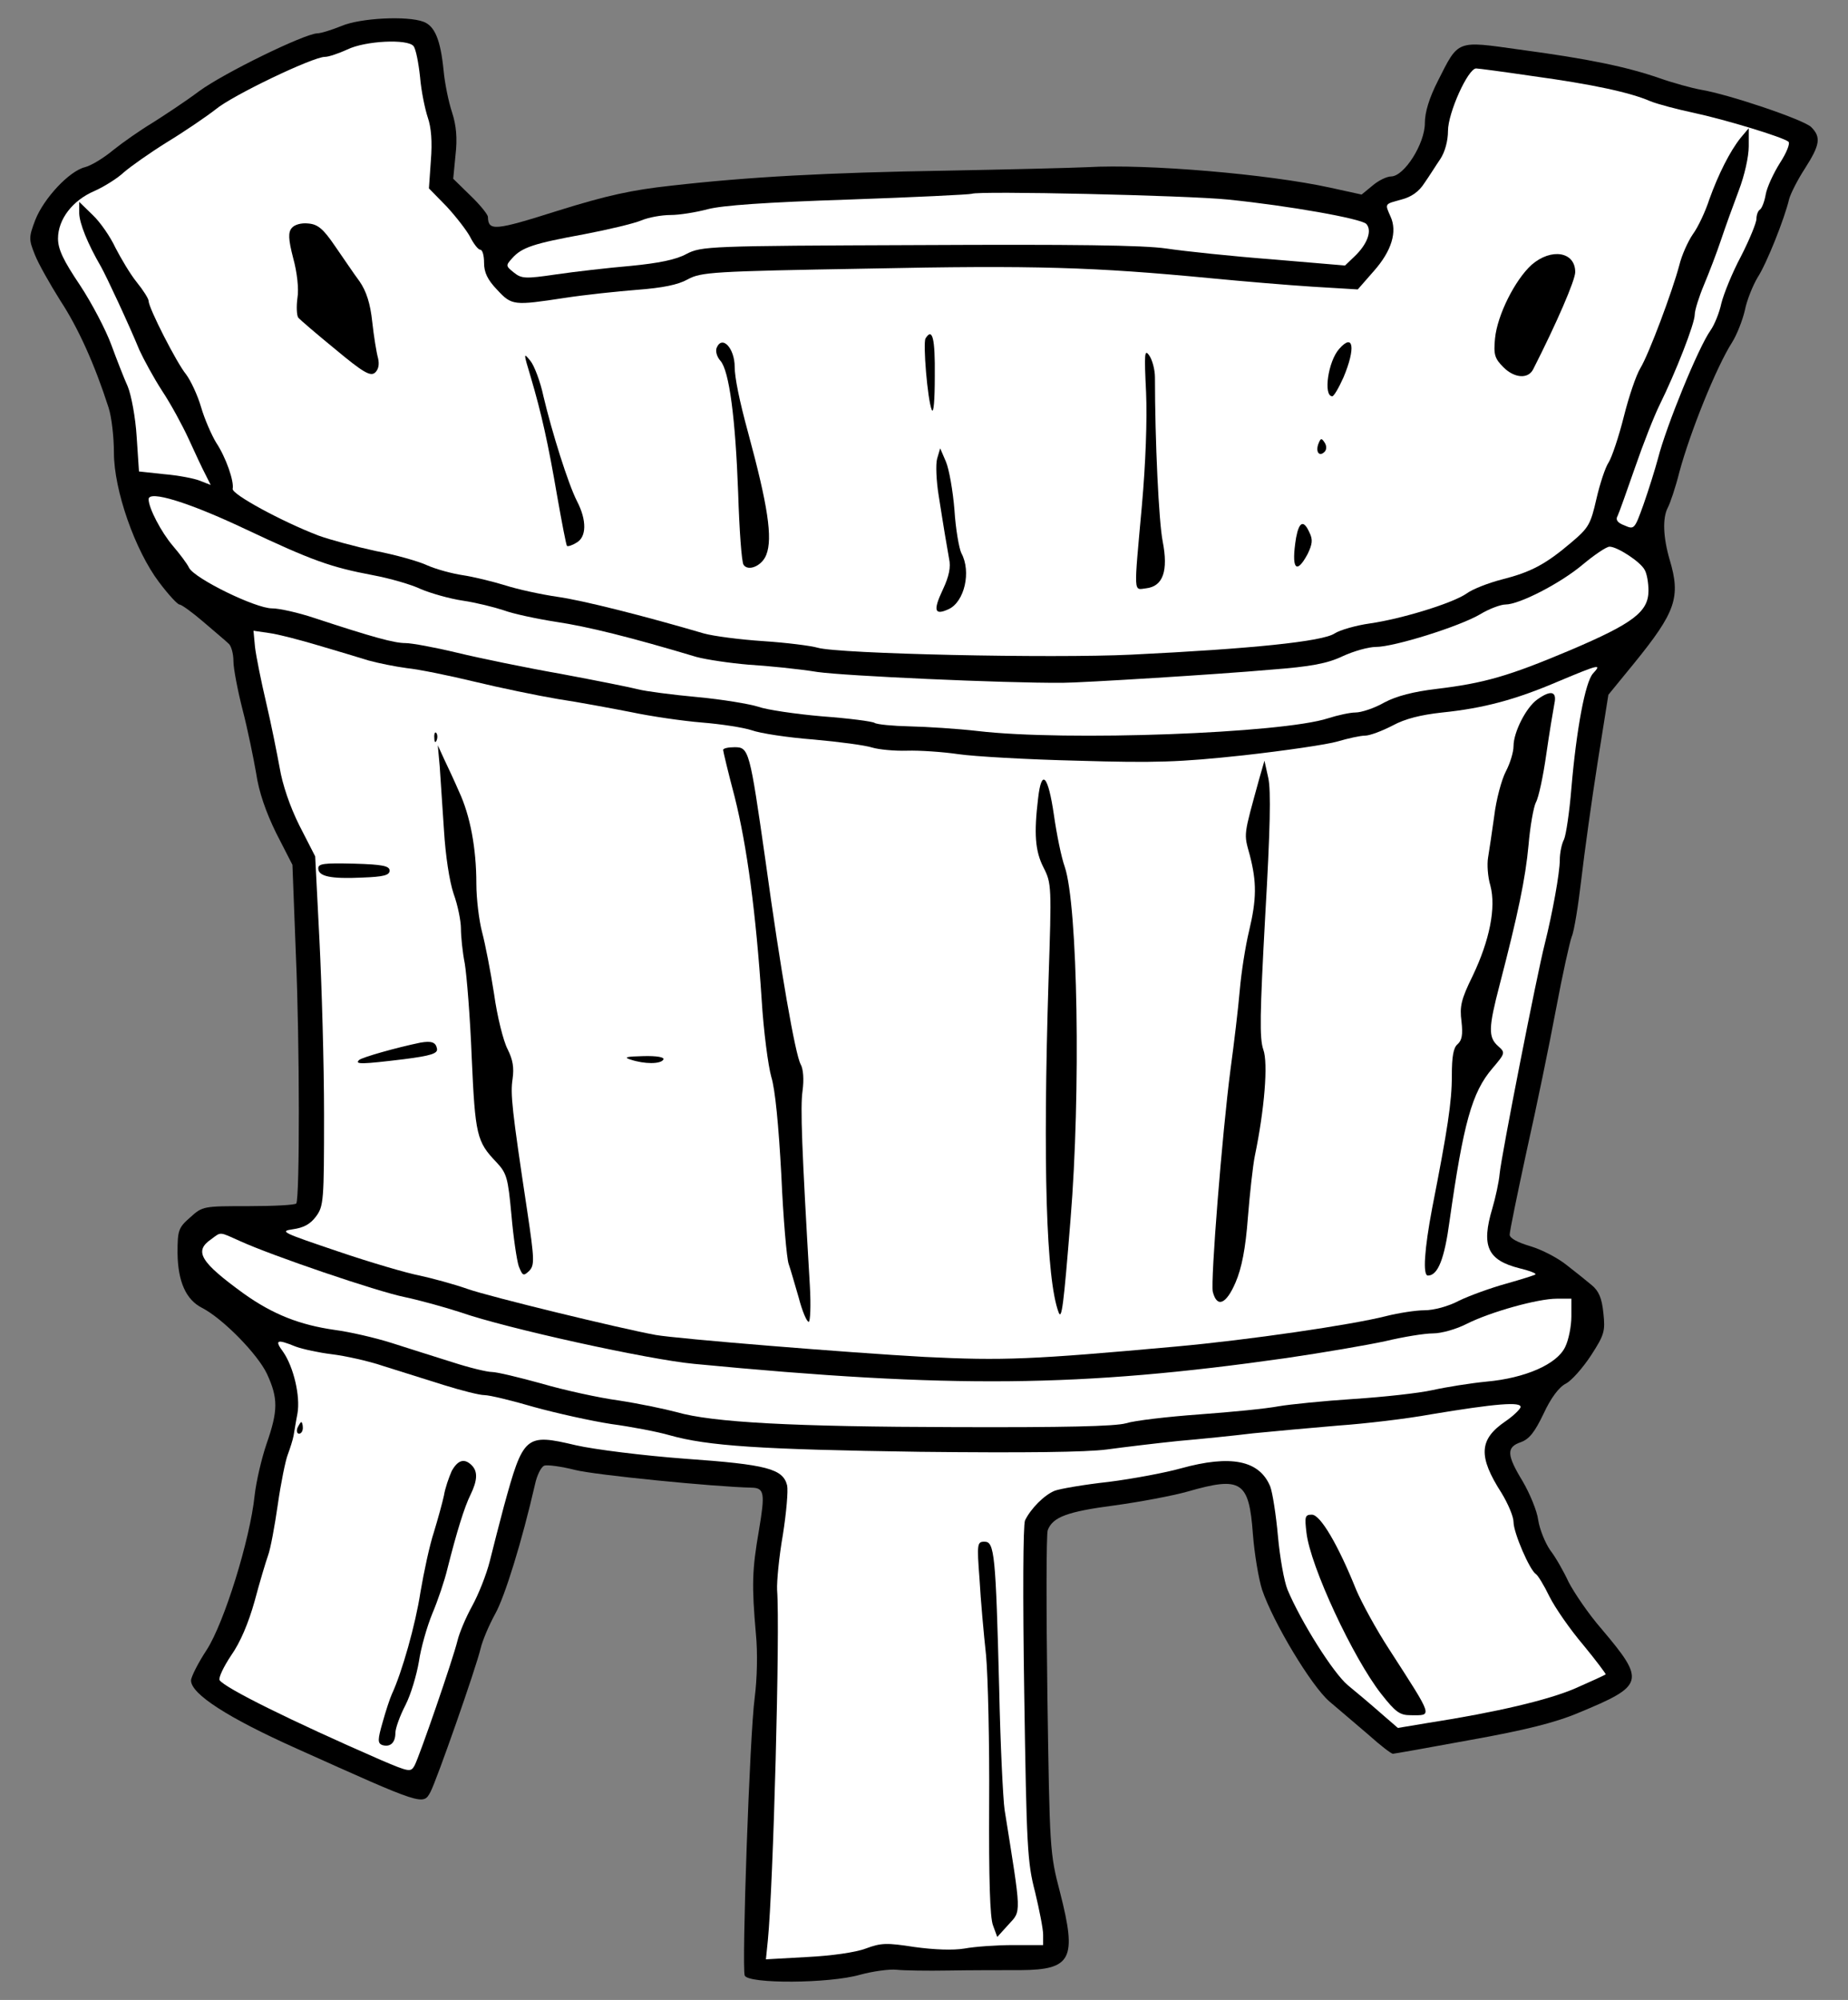
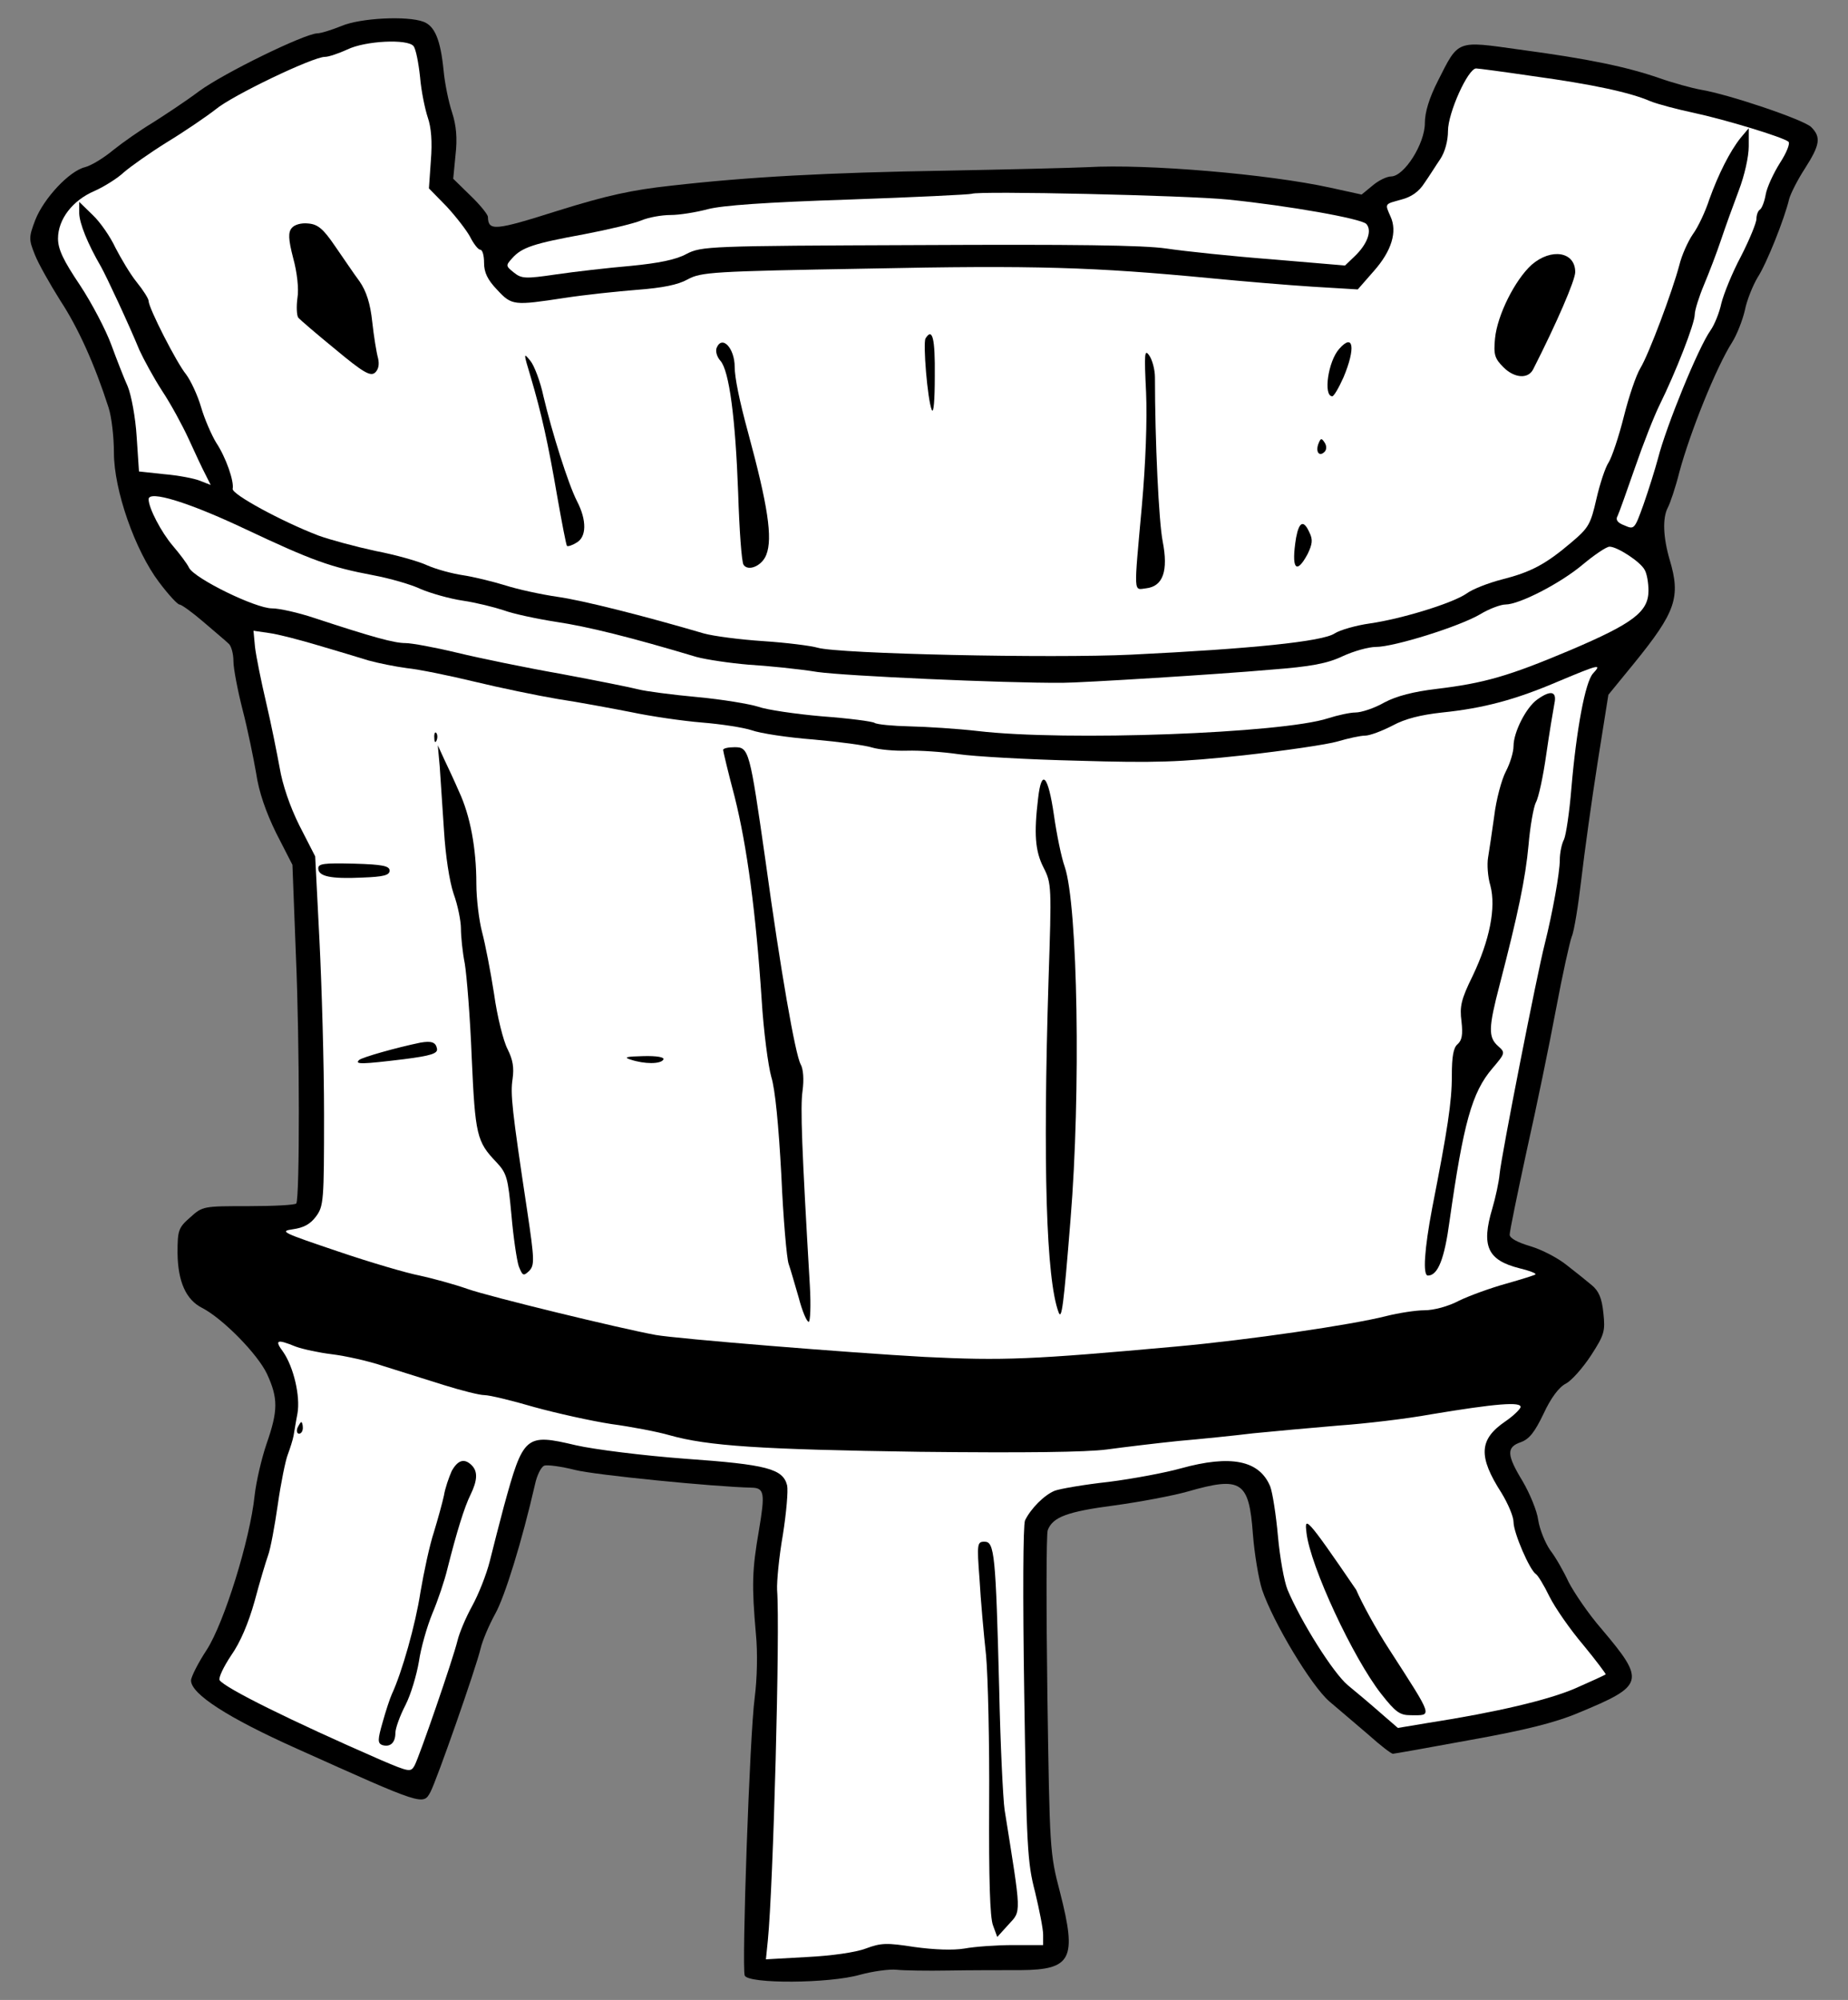
<svg xmlns="http://www.w3.org/2000/svg" version="1.1" viewBox="45 60.75 274.5 297" width="274.5" height="297">
  <rect x="45" y="60.75" width="274.5" height="297" fill="#808080" stroke="none" />
  <defs>
    <clipPath id="artboard_clip_path">
      <path d="M 45 60.75 L 319.5 60.75 L 319.5 346.5 L 303.903 357.75 L 45 357.75 Z" />
    </clipPath>
  </defs>
  <g id="Bathtub_(2)" stroke="none" stroke-dasharray="none" fill="none" stroke-opacity="1" fill-opacity="1">
    <title>Bathtub (2)</title>
    <g id="Bathtub_(2)_Art" clip-path="url(#artboard_clip_path)">
      <title>Art</title>
      <g id="Group_113">
        <g id="Graphic_143">
          <path d="M 95.711 64.615 C 94.28 65.188 92.676 65.704 92.103 65.704 C 90.099 65.818 78.244 71.603 74.578 74.294 C 72.516 75.841 69.366 77.903 67.648 78.991 C 65.93 80.022 63.296 81.854 61.864 83 C 60.432 84.202 58.542 85.348 57.626 85.577 C 55.277 86.15 51.498 90.216 50.238 93.423 C 49.264 96.001 49.264 96.287 50.18 98.578 C 50.696 99.895 52.414 102.93 53.96 105.393 C 56.595 109.402 59.057 114.843 61.119 121.257 C 61.577 122.632 61.921 125.667 61.921 127.958 C 61.921 133.571 65.071 142.505 68.622 147.202 C 69.996 149.034 71.371 150.523 71.657 150.523 C 71.944 150.523 73.547 151.669 75.208 153.101 C 76.869 154.532 78.587 155.964 78.931 156.308 C 79.332 156.594 79.675 157.797 79.675 158.942 C 79.675 160.031 80.305 163.295 81.05 166.216 C 81.794 169.08 82.653 173.318 83.054 175.609 C 83.455 178.358 84.486 181.336 86.033 184.486 L 88.438 189.182 L 88.953 202.641 C 89.526 215.871 89.526 238.608 89.011 239.467 C 88.896 239.696 85.689 239.868 81.966 239.868 C 75.208 239.868 75.094 239.868 73.261 241.529 C 71.485 243.075 71.371 243.476 71.371 246.855 C 71.428 251.093 72.631 253.785 75.036 254.987 C 78.129 256.591 83.283 261.86 84.658 264.781 C 86.319 268.389 86.319 270.222 84.601 275.147 C 83.856 277.324 83.054 280.76 82.825 282.822 C 82.138 289.408 78.301 301.721 75.724 305.73 C 74.406 307.735 73.375 309.797 73.375 310.312 C 73.375 312.317 78.874 315.868 89.125 320.449 C 107.968 328.926 107.853 328.868 108.941 326.864 C 109.858 325.146 115.699 308.479 116.387 305.559 C 116.673 304.356 117.647 302.065 118.563 300.404 C 119.995 297.827 122.515 289.694 124.462 281.218 C 124.748 279.844 125.378 278.584 125.837 278.412 C 126.295 278.24 128.357 278.526 130.418 279.042 C 133.282 279.786 151.151 281.562 156.706 281.676 C 158.539 281.733 158.653 282.535 157.737 287.976 C 156.706 293.932 156.649 296.109 157.279 303.382 C 157.565 306.246 157.451 310.083 157.107 312.832 C 156.362 318.158 155.16 352.865 155.618 354.125 C 156.133 355.385 168.161 355.328 172.742 354.011 C 174.632 353.495 177.095 353.152 178.183 353.266 C 179.271 353.381 182.765 353.438 185.915 353.381 C 189.065 353.323 193.876 353.323 196.625 353.323 C 204.185 353.266 204.986 351.663 202.466 341.812 C 200.92 335.913 200.92 335.455 200.576 312.431 C 200.405 299.545 200.405 288.549 200.634 287.976 C 201.378 286.029 203.555 285.227 210.542 284.311 C 214.322 283.795 219.19 282.879 221.423 282.249 C 229.384 279.958 230.53 280.703 231.102 288.549 C 231.331 291.527 231.961 295.25 232.477 296.853 C 234.138 301.721 239.75 311.057 242.442 313.405 C 243.817 314.55 246.394 316.784 248.227 318.33 C 250.002 319.934 251.663 321.194 251.892 321.194 C 252.064 321.194 257.276 320.277 263.461 319.132 C 271.479 317.7 276.061 316.555 279.44 315.123 C 289.291 311.057 289.463 310.427 282.876 302.638 C 280.929 300.404 278.81 297.254 278.008 295.708 C 277.264 294.104 276.061 291.985 275.259 290.954 C 274.515 289.866 273.713 287.919 273.484 286.487 C 273.312 285.113 272.224 282.535 271.193 280.76 C 268.787 276.808 268.73 275.663 270.906 274.918 C 272.166 274.46 272.968 273.429 274.285 270.68 C 275.374 268.332 276.576 266.728 277.607 266.213 C 278.466 265.755 280.127 263.865 281.33 262.032 C 283.334 258.939 283.449 258.424 283.163 255.732 C 282.934 253.498 282.475 252.468 281.444 251.608 C 280.7 250.978 278.982 249.604 277.722 248.63 C 276.462 247.599 274.056 246.339 272.338 245.824 C 270.391 245.251 269.246 244.621 269.246 244.106 C 269.246 243.59 270.391 238.035 271.765 231.678 C 273.197 225.321 275.145 215.871 276.118 210.659 C 277.092 205.447 278.18 200.579 278.466 199.835 C 278.81 199.09 279.44 195.196 279.898 191.244 C 280.356 187.292 281.444 179.503 282.304 174.005 L 283.907 163.925 L 287.744 159.229 C 293.93 151.612 294.674 149.435 293.013 143.88 C 292.04 140.558 291.925 137.695 292.727 136.148 C 293.071 135.518 293.872 133.17 294.445 130.879 C 296.049 124.923 299.943 115.244 302.291 111.578 C 302.979 110.49 303.838 108.314 304.181 106.825 C 304.468 105.336 305.384 103.102 306.071 101.957 C 307.446 99.838 310.08 93.194 310.768 90.273 C 310.997 89.472 312.028 87.41 313.116 85.749 C 315.349 82.255 315.521 81.11 314.032 79.621 C 312.944 78.533 301.776 74.753 297.595 74.065 C 296.335 73.836 293.586 73.092 291.467 72.347 C 286.656 70.686 280.986 69.484 270.677 68.109 C 261.285 66.792 261.686 66.62 258.593 72.748 C 257.276 75.325 256.646 77.444 256.646 79.048 C 256.646 82.083 253.61 86.894 251.663 86.952 C 250.976 86.952 249.716 87.582 248.857 88.326 L 247.253 89.643 L 242.557 88.612 C 233.393 86.608 215.353 85.062 206.533 85.577 C 204.013 85.692 194.62 85.921 185.628 86.092 C 167.874 86.379 156.248 87.009 144.679 88.326 C 138.895 88.956 135.172 89.758 127.841 92.049 C 118.448 95.027 117.532 95.084 117.475 92.965 C 117.475 92.621 116.329 91.19 114.898 89.815 L 112.32 87.295 L 112.664 83.744 C 112.95 81.282 112.779 79.392 112.149 77.444 C 111.633 75.898 111.06 73.092 110.889 71.202 C 110.43 66.62 109.571 64.615 107.91 63.985 C 105.505 63.069 98.518 63.413 95.711 64.615 Z" fill="black" />
        </g>
        <g id="Graphic_142">
          <path d="M 106.421 67.594 C 106.765 67.995 107.166 70.056 107.395 72.175 C 107.567 74.294 108.139 76.986 108.54 78.189 C 109.056 79.678 109.228 81.797 108.999 84.603 L 108.712 88.727 L 111.347 91.419 C 112.721 92.908 114.325 94.97 114.84 95.943 C 115.356 96.974 116.043 97.833 116.329 97.833 C 116.673 97.833 116.902 98.692 116.902 99.78 C 116.902 101.212 117.418 102.3 118.849 103.79 C 121.026 106.138 121.312 106.138 128.872 104.992 C 131.85 104.534 136.718 104.019 139.639 103.79 C 143.419 103.503 145.71 103.045 147.142 102.243 C 149.146 101.155 150.75 101.04 173.888 100.64 C 198.686 100.124 207.564 100.41 224.86 102.071 C 229.613 102.53 236.429 103.102 240.037 103.331 L 246.68 103.732 L 249.086 100.983 C 251.72 98.005 252.579 95.141 251.548 92.908 C 250.689 90.961 250.632 91.075 253.152 90.388 C 254.698 89.987 255.787 89.185 256.588 87.925 C 257.276 86.952 258.307 85.291 258.937 84.374 C 259.624 83.343 260.082 81.683 260.082 80.193 C 260.082 77.502 263.06 70.915 264.263 70.915 C 264.606 70.915 268.444 71.431 272.739 72.061 C 281.502 73.264 287.114 74.466 290.15 75.784 C 291.295 76.242 294.159 76.986 296.564 77.502 C 301.146 78.475 309.851 81.11 310.653 81.797 C 310.94 82.026 310.367 83.458 309.393 84.947 C 308.42 86.493 307.446 88.612 307.274 89.643 C 307.102 90.674 306.701 91.705 306.415 91.877 C 306.129 92.049 305.9 92.679 305.9 93.251 C 305.9 93.824 304.869 96.344 303.609 98.807 C 302.291 101.27 301.031 104.419 300.688 105.794 C 300.401 107.169 299.657 109.001 299.084 109.803 C 297.252 112.38 292.498 124.064 291.295 128.76 C 290.837 130.478 289.863 133.571 289.119 135.69 C 287.802 139.355 287.744 139.413 286.313 138.783 C 285.224 138.382 284.938 137.924 285.282 137.351 C 285.511 136.893 286.656 133.628 287.859 130.192 C 289.062 126.698 290.723 122.46 291.582 120.742 C 293.872 116.103 296.736 108.829 296.736 107.455 C 296.736 106.825 297.366 104.82 298.111 103.045 C 298.855 101.27 300.001 98.291 300.631 96.401 C 301.261 94.511 302.463 91.19 303.265 89.071 C 304.124 86.837 304.754 84.031 304.754 82.484 L 304.754 79.793 L 303.551 81.224 C 301.948 83.229 300.23 86.665 298.912 90.331 C 298.34 92.106 297.252 94.454 296.45 95.542 C 295.705 96.631 294.789 98.692 294.445 100.124 C 293.414 104.019 289.921 113.354 288.661 115.416 C 288.031 116.447 286.943 119.654 286.198 122.632 C 285.454 125.61 284.423 128.646 283.964 129.39 C 283.449 130.135 282.647 132.597 282.132 134.831 C 281.273 138.611 280.986 139.126 278.409 141.303 C 274.572 144.567 272.395 145.713 268.1 146.801 C 266.096 147.316 263.747 148.233 262.888 148.863 C 260.884 150.294 253.267 152.642 248.513 153.33 C 246.451 153.616 244.046 154.303 243.244 154.819 C 241.469 156.022 230.816 157.11 213.062 157.969 C 201.149 158.542 169.535 157.854 166.442 156.938 C 165.469 156.652 161.861 156.193 158.424 155.964 C 154.931 155.735 150.979 155.22 149.547 154.819 C 140.785 152.242 131.506 149.893 127.784 149.378 C 125.436 149.034 121.942 148.29 119.995 147.66 C 118.105 147.087 115.298 146.4 113.752 146.171 C 112.206 145.942 109.858 145.312 108.54 144.739 C 107.223 144.109 103.73 143.135 100.751 142.563 C 97.831 141.933 93.993 140.902 92.275 140.272 C 86.892 138.21 79.389 134.144 79.561 133.342 C 79.79 132.254 78.587 128.703 77.098 126.469 C 76.411 125.324 75.38 122.976 74.864 121.2 C 74.349 119.425 73.318 117.248 72.631 116.332 C 71.256 114.671 67.075 106.481 67.075 105.45 C 67.075 105.107 66.274 103.847 65.3 102.644 C 64.326 101.441 62.952 99.093 62.15 97.547 C 61.406 95.943 59.916 93.767 58.771 92.679 L 56.767 90.731 L 56.767 92.45 C 56.824 93.939 57.969 96.86 60.031 100.41 C 60.776 101.728 64.155 108.944 65.701 112.724 C 66.331 114.098 67.82 116.848 69.08 118.795 C 70.34 120.685 72.115 123.949 73.032 125.954 C 73.948 127.958 75.036 130.306 75.494 131.166 L 76.296 132.769 L 74.693 132.139 C 73.834 131.796 71.428 131.337 69.366 131.166 L 65.644 130.765 L 65.3 125.61 C 65.128 122.747 64.498 119.425 63.983 118.165 C 63.41 116.905 62.322 114.098 61.52 111.922 C 60.718 109.746 58.657 105.794 56.881 103.102 C 54.418 99.437 53.617 97.776 53.617 96.172 C 53.617 93.309 55.793 90.502 59 89.128 C 60.432 88.498 62.436 87.238 63.353 86.379 C 64.326 85.52 67.247 83.458 69.825 81.854 C 72.459 80.251 75.724 78.017 77.041 76.986 C 79.504 74.924 91.473 69.197 93.249 69.197 C 93.822 69.197 95.311 68.682 96.571 68.109 C 99.262 66.792 105.562 66.505 106.421 67.594 Z" fill="#FFFFFF" />
        </g>
        <g id="Graphic_141">
          <path d="M 227.437 90.388 C 236.429 91.304 247.081 93.194 247.94 93.996 C 248.857 94.97 248.112 97.031 246.165 98.864 L 244.79 100.181 L 233.966 99.265 C 228.01 98.807 220.965 98.062 218.273 97.661 C 214.78 97.146 204.414 97.031 181.333 97.146 C 150.177 97.26 149.203 97.318 146.97 98.463 C 145.424 99.322 142.789 99.838 138.665 100.239 C 135.344 100.525 130.361 101.098 127.612 101.499 C 122.973 102.186 122.457 102.129 121.312 101.212 C 120.109 100.239 120.109 100.181 121.083 99.093 C 122.515 97.49 124.233 96.917 131.736 95.542 C 135.344 94.855 139.181 93.939 140.269 93.481 C 141.357 93.022 143.304 92.679 144.622 92.679 C 145.939 92.679 148.402 92.278 150.12 91.82 C 152.296 91.247 158.768 90.789 171.024 90.388 C 180.818 90.044 189.065 89.643 189.351 89.529 C 190.325 89.071 221.194 89.758 227.437 90.388 Z" fill="#FFFFFF" />
        </g>
        <g id="Graphic_140">
          <path d="M 81.393 139.298 C 91.359 143.994 94.051 144.968 100.408 146.171 C 102.87 146.629 106.078 147.545 107.51 148.233 C 108.999 148.863 111.805 149.664 113.752 149.951 C 115.699 150.237 118.448 150.924 119.823 151.382 C 121.198 151.898 124.691 152.642 127.612 153.101 C 132.251 153.788 138.723 155.392 148.459 158.312 C 149.948 158.713 153.442 159.229 156.191 159.458 C 158.997 159.63 163.636 160.088 166.442 160.546 C 170.451 161.119 193.99 162.207 202.81 162.15 C 205.559 162.15 226.062 160.89 233.737 160.202 C 239.75 159.744 242.156 159.286 244.447 158.198 C 246.05 157.453 248.284 156.823 249.372 156.823 C 252.064 156.823 261.8 153.788 264.893 151.955 C 266.21 151.153 267.928 150.523 268.616 150.523 C 270.677 150.523 276.805 147.373 280.127 144.567 C 281.845 143.135 283.621 141.933 284.079 141.933 C 285.224 141.933 288.661 144.166 289.291 145.369 C 289.634 145.942 289.863 147.316 289.863 148.462 C 289.863 151.612 287.573 153.33 278.295 157.282 C 269.074 161.176 265.466 162.207 258.307 163.066 C 254.985 163.467 252.465 164.097 250.632 165.071 C 249.143 165.93 247.196 166.56 246.337 166.56 C 245.535 166.56 243.702 166.96 242.27 167.419 C 235.455 169.652 203.383 170.855 190.21 169.309 C 187.232 168.965 182.708 168.679 180.188 168.621 C 177.61 168.564 175.262 168.335 174.919 168.106 C 174.575 167.877 171.024 167.419 167.13 167.132 C 163.178 166.789 158.882 166.159 157.622 165.701 C 156.362 165.3 152.296 164.612 148.573 164.269 C 144.851 163.925 140.899 163.41 139.811 163.123 C 138.723 162.837 133.568 161.806 128.357 160.832 C 123.145 159.916 116.215 158.484 112.893 157.682 C 109.571 156.881 106.135 156.251 105.219 156.251 C 103.558 156.251 100.408 155.392 91.702 152.528 C 89.297 151.726 86.491 151.096 85.403 151.096 C 82.94 151.096 73.948 146.686 73.089 145.083 C 72.803 144.453 71.657 142.964 70.684 141.818 C 68.965 139.814 67.075 136.205 67.075 134.888 C 67.075 133.514 73.032 135.346 81.393 139.298 Z" fill="#FFFFFF" />
        </g>
        <g id="Graphic_139">
          <path d="M 92.275 156.594 C 94.967 157.396 98.289 158.37 99.721 158.828 C 101.152 159.229 103.73 159.744 105.448 159.973 C 107.166 160.145 111.69 161.061 115.47 161.978 C 119.25 162.894 124.806 164.04 127.841 164.555 C 130.876 165.013 135.802 165.93 138.723 166.502 C 141.701 167.132 146.454 167.82 149.261 168.049 C 152.124 168.278 155.446 168.793 156.649 169.194 C 157.909 169.652 162.032 170.282 165.812 170.569 C 169.65 170.912 173.544 171.428 174.575 171.771 C 175.549 172.058 177.839 172.287 179.729 172.23 C 181.562 172.172 184.998 172.401 187.347 172.745 C 189.695 173.089 197.713 173.547 205.101 173.719 C 216.613 174.062 220.163 173.948 229.728 172.917 C 235.856 172.23 242.156 171.313 243.702 170.855 C 245.249 170.397 247.081 169.996 247.769 169.996 C 248.456 169.996 250.288 169.309 251.835 168.507 C 253.725 167.476 256.073 166.903 259.223 166.56 C 265.351 165.93 270.105 164.67 276.519 161.921 C 282.533 159.401 282.991 159.286 281.616 160.775 C 280.471 162.035 279.154 169.08 278.409 177.842 C 278.123 181.393 277.607 184.772 277.321 185.402 C 276.977 186.032 276.691 187.407 276.691 188.437 C 276.691 190.385 275.603 196.341 274.457 200.923 C 273.369 205.104 267.986 232.48 267.756 235.057 C 267.642 236.317 267.126 238.665 266.668 240.211 C 265.007 245.767 265.924 247.886 270.677 249.088 C 272.109 249.432 273.197 249.833 273.083 250.005 C 272.968 250.119 270.964 250.749 268.73 251.379 C 266.439 252.009 263.289 253.155 261.743 253.899 C 260.139 254.758 257.963 255.331 256.588 255.331 C 255.328 255.331 252.751 255.732 250.918 256.19 C 245.764 257.507 230.472 259.741 219.705 260.715 C 198.228 262.662 194.047 262.834 182.364 262.261 C 170.967 261.631 145.595 259.569 142.388 258.997 C 137.062 258.023 117.761 253.327 114.497 252.181 C 112.378 251.437 109.17 250.578 107.338 250.177 C 105.505 249.833 100.007 248.229 95.139 246.569 C 87.006 243.819 86.433 243.59 88.495 243.304 C 90.099 243.075 91.072 242.559 91.932 241.414 C 93.077 239.868 93.134 239.123 93.134 226.237 C 93.134 218.792 92.791 207.108 92.447 200.293 L 91.817 187.922 L 89.469 183.34 C 88.037 180.477 86.949 177.212 86.548 174.807 C 86.147 172.63 85.288 168.278 84.543 165.128 C 83.799 161.978 83.054 158.255 82.883 156.881 L 82.653 154.418 L 85.002 154.762 C 86.319 154.933 89.583 155.792 92.275 156.594 Z" fill="#FFFFFF" />
        </g>
        <g id="Graphic_138">
-           <path d="M 80.706 245.079 C 85.345 247.198 100.923 252.525 105.161 253.384 C 107.338 253.842 111.06 254.873 113.351 255.617 C 120.224 258.023 141.357 262.662 148.115 263.292 C 186.258 266.957 205.445 266.786 236.028 262.433 C 241.526 261.631 248.169 260.486 250.804 259.913 C 253.438 259.283 256.588 258.767 257.848 258.767 C 259.108 258.767 261.342 258.137 262.888 257.336 C 266.439 255.56 273.426 253.613 276.233 253.613 L 278.409 253.613 L 278.409 256.247 C 278.409 257.679 278.008 259.741 277.493 260.772 C 276.29 263.349 271.536 265.411 265.809 265.926 C 263.461 266.156 259.853 266.728 257.791 267.186 C 255.729 267.645 250.46 268.217 246.05 268.504 C 241.64 268.79 236.601 269.305 234.882 269.592 C 233.164 269.935 227.895 270.451 223.142 270.795 C 218.445 271.138 213.52 271.711 212.26 272.112 C 210.656 272.57 203.096 272.742 186.774 272.685 C 162.834 272.627 150.807 271.997 145.481 270.451 C 143.763 269.993 139.925 269.191 136.947 268.733 C 133.969 268.332 128.757 267.186 125.436 266.213 C 122.114 265.296 118.792 264.495 118.048 264.495 C 117.36 264.495 114.726 263.865 112.263 263.063 C 109.743 262.261 105.677 261.001 103.214 260.199 C 100.694 259.397 96.914 258.538 94.738 258.252 C 89.526 257.507 85.574 255.961 81.222 252.868 C 74.75 248.172 73.776 246.569 76.354 244.793 C 77.9 243.648 77.499 243.648 80.706 245.079 Z" fill="#FFFFFF" />
-         </g>
+           </g>
        <g id="Graphic_137">
          <path d="M 88.896 260.715 C 89.984 261.116 92.39 261.631 94.28 261.86 C 96.17 262.089 99.663 262.834 102.011 263.636 C 104.36 264.38 108.426 265.64 110.946 266.442 C 113.523 267.244 116.215 267.931 116.959 267.931 C 117.704 267.931 121.026 268.733 124.347 269.706 C 127.669 270.623 132.824 271.768 135.802 272.226 C 138.78 272.627 142.674 273.372 144.45 273.887 C 150.12 275.491 157.966 276.006 181.619 276.35 C 197.312 276.522 206.304 276.407 209.396 276.006 C 211.916 275.663 216.67 275.09 219.992 274.746 C 223.313 274.46 228.353 273.945 231.16 273.601 C 234.023 273.315 239.693 272.799 243.76 272.455 C 247.883 272.169 254.068 271.425 257.505 270.795 C 267.126 269.191 271.135 268.847 270.849 269.764 C 270.677 270.165 269.704 271.081 268.616 271.825 C 264.664 274.517 264.549 277.037 268.043 282.478 C 269.016 284.082 269.818 285.972 269.818 286.773 C 269.818 288.377 272.224 293.932 273.14 294.505 C 273.426 294.677 274.343 296.166 275.145 297.827 C 276.004 299.545 278.237 302.752 280.184 305.043 C 282.074 307.334 283.563 309.339 283.506 309.396 C 283.392 309.51 281.387 310.427 279.039 311.458 C 275.087 313.176 267.413 315.009 257.104 316.612 L 252.637 317.357 L 250.059 315.123 C 248.628 313.863 246.451 312.03 245.191 310.999 C 243.015 309.167 238.261 301.607 236.257 296.853 C 235.741 295.593 235.111 292.042 234.825 288.892 C 234.539 285.685 234.023 282.421 233.68 281.504 C 232.076 277.61 227.838 276.751 220.393 278.813 C 218.159 279.443 213.291 280.359 209.683 280.817 C 206.017 281.218 202.409 281.848 201.665 282.134 C 200.118 282.764 198.114 284.769 197.255 286.544 C 196.968 287.232 196.911 297.655 197.14 312.317 C 197.484 334.939 197.598 337.345 198.744 341.697 C 199.374 344.332 199.946 347.195 199.946 348.054 L 199.946 349.601 L 195.536 349.601 C 193.074 349.601 189.809 349.83 188.263 350.116 C 186.545 350.403 183.738 350.288 180.818 349.887 C 176.751 349.257 175.892 349.257 173.601 350.116 C 172.112 350.689 168.447 351.204 164.896 351.376 L 158.768 351.72 L 159.054 348.913 C 159.856 340.895 160.887 302.867 160.429 296.853 C 160.372 295.593 160.715 291.928 161.288 288.663 C 161.803 285.399 162.09 282.134 161.918 281.333 C 161.288 278.87 158.94 278.24 146.798 277.381 C 140.613 276.923 133.282 276.006 130.533 275.376 C 123.03 273.601 122.744 273.887 119.823 284.54 C 119.193 286.888 118.277 290.496 117.761 292.558 C 117.246 294.62 116.043 297.598 115.127 299.259 C 114.21 300.92 113.237 303.21 112.95 304.413 C 112.263 307.219 107.338 321.48 106.593 322.912 C 106.02 323.943 105.849 323.943 101.553 322.11 C 88.152 316.268 78.358 311.4 77.614 310.255 C 77.442 309.911 78.186 308.308 79.332 306.59 C 80.706 304.642 81.909 301.779 82.825 298.514 C 83.57 295.708 84.486 292.672 84.83 291.699 C 85.173 290.782 85.803 287.403 86.262 284.196 C 86.72 280.989 87.407 277.61 87.751 276.751 C 88.094 275.834 88.495 274.575 88.61 273.945 C 88.724 273.315 88.953 271.825 89.182 270.68 C 89.641 268.103 88.61 263.75 87.063 261.517 C 85.746 259.741 86.09 259.569 88.896 260.715 Z" fill="#FFFFFF" />
        </g>
        <g id="Graphic_136">
          <path d="M 88.323 94.626 C 87.808 95.256 87.808 96.23 88.552 99.093 C 89.125 101.155 89.412 103.675 89.182 104.992 C 89.011 106.252 89.068 107.569 89.297 107.913 C 89.526 108.199 91.989 110.319 94.795 112.609 C 98.919 116.046 100.007 116.676 100.694 116.103 C 101.21 115.645 101.381 114.9 101.152 113.927 C 100.923 113.125 100.522 110.662 100.293 108.543 C 100.007 105.851 99.434 104.019 98.403 102.53 C 97.544 101.384 95.941 98.979 94.738 97.26 C 93.02 94.741 92.218 94.053 90.786 93.939 C 89.755 93.824 88.724 94.111 88.323 94.626 Z" fill="black" />
        </g>
        <g id="Graphic_135">
          <path d="M 272.51 100.067 C 270.047 102.3 267.413 107.512 267.069 111.006 C 266.84 113.411 267.012 113.984 268.329 115.301 C 269.933 116.905 271.995 117.077 272.739 115.588 C 276.233 108.715 278.982 102.358 278.982 101.155 C 278.982 98.12 275.431 97.547 272.51 100.067 Z" fill="black" />
        </g>
        <g id="Graphic_134">
          <path d="M 182.478 111.006 C 182.078 111.693 182.765 120.055 183.395 121.601 C 183.681 122.288 183.853 120.227 183.853 116.561 C 183.91 111.006 183.509 109.345 182.478 111.006 Z" fill="black" />
        </g>
        <g id="Graphic_133">
          <path d="M 151.437 112.438 C 151.265 112.953 151.494 113.755 152.01 114.328 C 153.327 115.817 154.243 122.918 154.644 133.915 C 154.816 139.413 155.16 144.224 155.446 144.624 C 156.133 145.655 158.195 144.796 158.825 143.135 C 159.799 140.673 159.054 135.805 156.133 125.037 C 154.816 120.227 154.129 116.79 154.129 115.244 C 154.129 112.438 152.239 110.433 151.437 112.438 Z" fill="black" />
        </g>
        <g id="Graphic_132">
          <path d="M 243.931 112.552 C 242.27 114.385 241.526 119.597 242.9 119.597 C 243.13 119.597 243.874 118.337 244.561 116.79 C 246.394 112.438 246.05 110.147 243.931 112.552 Z" fill="black" />
        </g>
        <g id="Graphic_131">
          <path d="M 215.238 119.024 C 215.41 123.09 215.181 129.505 214.608 135.919 C 213.405 149.263 213.348 148.347 215.238 148.118 C 217.758 147.832 218.56 145.541 217.701 141.131 C 217.128 138.267 216.555 126.126 216.555 116.79 C 216.555 115.645 216.154 114.156 215.696 113.526 C 215.009 112.552 214.952 113.182 215.238 119.024 Z" fill="black" />
        </g>
        <g id="Graphic_130">
          <path d="M 123.832 116.733 C 125.436 122.174 126.409 126.526 127.784 134.545 C 128.471 138.439 129.101 141.704 129.216 141.818 C 129.33 141.933 129.96 141.761 130.59 141.36 C 132.136 140.558 132.194 138.038 130.705 135.175 C 129.387 132.597 126.982 124.923 125.722 119.597 C 125.264 117.42 124.347 115.015 123.775 114.328 C 122.744 113.068 122.744 113.125 123.832 116.733 Z" fill="black" />
        </g>
        <g id="Graphic_129">
          <path d="M 240.839 126.641 C 240.38 127.844 240.953 128.646 241.755 127.844 C 242.041 127.557 242.099 126.985 241.755 126.469 C 241.297 125.782 241.182 125.782 240.839 126.641 Z" fill="black" />
        </g>
        <g id="Graphic_128">
-           <path d="M 184.197 128.875 C 183.968 129.734 184.082 132.196 184.426 134.315 C 184.769 136.435 185.17 139.069 185.342 140.043 C 185.514 141.074 185.8 142.734 185.972 143.708 C 186.258 144.968 185.972 146.343 185.056 148.29 C 183.567 151.44 183.796 152.184 185.915 151.211 C 188.263 150.123 189.294 145.655 187.805 142.906 C 187.461 142.219 186.946 139.298 186.774 136.492 C 186.545 133.628 185.972 130.421 185.514 129.333 L 184.655 127.328 Z" fill="black" />
-         </g>
+           </g>
        <g id="Graphic_127">
          <path d="M 237.517 140.615 C 236.772 145.197 237.517 146.228 239.235 143.021 C 239.922 141.589 240.037 140.902 239.521 139.871 C 238.662 137.924 237.975 138.153 237.517 140.615 Z" fill="black" />
        </g>
        <g id="Graphic_126">
          <path d="M 273.369 164.612 C 271.708 165.758 269.818 169.48 269.818 171.542 C 269.818 172.459 269.303 174.119 268.673 175.322 C 268.043 176.525 267.241 179.503 266.955 181.908 C 266.611 184.314 266.21 187.12 266.038 188.094 C 265.866 189.067 265.981 190.957 266.382 192.275 C 267.241 195.539 266.267 200.407 263.747 205.676 C 262.029 209.17 261.8 210.201 262.087 212.434 C 262.316 214.439 262.144 215.241 261.514 215.813 C 260.884 216.329 260.655 217.646 260.655 220.51 C 260.655 224.404 260.025 228.471 257.734 240.154 C 256.588 246.225 256.302 250.177 257.104 250.177 C 258.593 250.177 259.567 247.657 260.311 242.101 C 262.373 227.554 263.633 222.972 266.668 219.422 C 268.616 217.131 268.616 217.073 267.527 216.1 C 266.038 214.783 266.096 213.351 267.756 206.994 C 270.448 196.627 271.594 191.244 272.052 186.204 C 272.281 183.455 272.796 180.591 273.14 179.904 C 273.541 179.217 274.228 176.009 274.686 172.745 C 275.145 169.538 275.717 166.159 275.889 165.242 C 276.29 163.41 275.374 163.181 273.369 164.612 Z" fill="black" />
        </g>
        <g id="Graphic_125">
          <path d="M 109.514 170.34 C 109.514 170.97 109.686 171.141 109.858 170.683 C 110.029 170.282 109.972 169.767 109.8 169.595 C 109.629 169.366 109.457 169.71 109.514 170.34 Z" fill="black" />
        </g>
        <g id="Graphic_124">
          <path d="M 110.316 174.578 C 110.43 176.296 110.717 180.534 110.946 184.028 C 111.175 187.807 111.748 191.587 112.378 193.477 C 113.008 195.196 113.466 197.544 113.466 198.632 C 113.466 199.777 113.695 202.125 114.038 203.844 C 114.325 205.562 114.84 211.862 115.069 217.818 C 115.585 229.33 115.814 230.303 118.735 233.339 C 120.281 235 120.453 235.63 120.968 241.185 C 121.255 244.507 121.77 247.943 122.057 248.802 C 122.629 250.234 122.744 250.291 123.603 249.489 C 124.405 248.63 124.405 247.886 123.317 240.612 C 121.026 225.435 120.797 223.202 121.14 220.968 C 121.369 219.307 121.198 218.162 120.396 216.558 C 119.766 215.355 118.849 211.69 118.391 208.368 C 117.876 205.046 117.074 200.923 116.616 199.205 C 116.158 197.486 115.757 194.222 115.757 191.988 C 115.757 186.719 114.84 181.851 113.179 178.3 C 112.492 176.697 111.461 174.52 110.946 173.432 L 110.029 171.428 Z" fill="black" />
        </g>
        <g id="Graphic_123">
          <path d="M 152.411 172.115 C 152.411 172.287 153.155 175.437 154.129 179.102 C 155.962 186.433 157.279 196.226 158.138 209.227 C 158.424 213.923 159.112 219.078 159.57 220.682 C 160.142 222.514 160.658 227.841 161.059 235.286 C 161.345 241.758 161.861 247.657 162.147 248.458 C 162.433 249.26 163.063 251.494 163.636 253.441 C 164.151 255.446 164.839 257.049 165.125 257.049 C 165.354 257.049 165.469 254.701 165.297 251.723 C 164.094 231.22 163.865 225.149 164.209 222.743 C 164.438 221.082 164.323 219.479 163.922 218.792 C 163.121 217.303 160.944 204.875 158.711 188.609 C 156.362 172.172 156.248 171.714 154.129 171.714 C 153.155 171.714 152.411 171.886 152.411 172.115 Z" fill="black" />
        </g>
        <g id="Graphic_122">
-           <path d="M 232.076 176.296 C 229.671 185.058 229.728 184.428 230.644 187.75 C 231.675 191.759 231.675 194.222 230.53 199.033 C 230.014 201.152 229.384 205.104 229.155 207.795 C 228.926 210.487 228.296 215.756 227.781 219.536 C 226.521 229.215 224.802 250.978 225.146 252.582 C 225.776 255.045 227.151 254.415 228.525 251.208 C 229.441 249.088 230.014 246.168 230.358 241.586 C 230.644 237.978 231.102 233.854 231.389 232.422 C 232.821 225.55 233.393 218.62 232.649 216.615 C 232.076 214.954 232.133 211.404 232.935 196.742 C 233.68 183.913 233.794 178.129 233.393 176.296 L 232.821 173.719 Z" fill="black" />
-         </g>
+           </g>
        <g id="Graphic_121">
          <path d="M 199.202 179.274 C 198.572 184.543 198.744 187.12 200.004 189.583 C 201.206 191.931 201.206 192.389 200.748 206.306 C 199.889 233.911 200.405 250.692 202.237 255.617 C 202.696 256.877 202.982 254.758 204.013 241.872 C 205.559 223.087 205.101 195.196 203.154 189.468 C 202.638 188.037 201.951 184.6 201.55 181.794 C 200.691 175.895 199.717 174.807 199.202 179.274 Z" fill="black" />
        </g>
        <g id="Graphic_120">
          <path d="M 92.275 189.697 C 92.275 190.9 94.108 191.301 98.861 191.072 C 101.954 190.957 102.87 190.728 102.87 190.041 C 102.87 189.354 101.84 189.125 97.601 189.01 C 93.134 188.896 92.275 189.01 92.275 189.697 Z" fill="black" />
        </g>
        <g id="Graphic_119">
          <path d="M 107.452 215.584 C 103.844 216.329 98.804 217.761 98.346 218.162 C 97.601 218.849 98.861 218.792 104.99 218.047 C 109.056 217.532 110.029 217.188 109.915 216.501 C 109.743 215.527 109.113 215.298 107.452 215.584 Z" fill="black" />
        </g>
        <g id="Graphic_118">
          <path d="M 138.665 218.104 C 140.727 218.792 143.133 218.792 143.534 218.104 C 143.763 217.761 142.617 217.532 140.555 217.589 C 138.035 217.646 137.577 217.761 138.665 218.104 Z" fill="black" />
        </g>
        <g id="Graphic_117">
          <path d="M 89.182 272.799 C 89.011 273.257 89.125 273.658 89.412 273.658 C 89.755 273.658 89.984 273.257 89.984 272.799 C 89.984 272.341 89.87 271.94 89.755 271.94 C 89.641 271.94 89.412 272.341 89.182 272.799 Z" fill="black" />
        </g>
        <g id="Graphic_116">
          <path d="M 112.091 279.214 C 111.69 280.13 111.118 281.733 110.946 282.822 C 110.717 283.91 110.029 286.373 109.457 288.262 C 108.827 290.152 107.968 294.161 107.452 297.197 C 106.708 302.065 104.703 309.11 103.214 312.317 C 102.928 312.947 102.298 314.837 101.84 316.498 C 101.095 319.075 101.095 319.59 101.725 319.877 C 102.928 320.277 103.73 319.59 103.73 318.101 C 103.73 317.414 104.417 315.524 105.219 313.978 C 106.02 312.431 106.88 309.51 107.223 307.506 C 107.51 305.501 108.426 302.294 109.228 300.347 C 110.029 298.457 111.06 295.421 111.461 293.703 C 112.836 288.262 113.981 284.54 114.898 282.707 C 115.928 280.588 115.986 279.271 115.069 278.354 C 113.981 277.266 113.008 277.553 112.091 279.214 Z" fill="black" />
        </g>
        <g id="Graphic_115">
-           <path d="M 239.063 288.377 C 239.636 293.36 245.993 306.99 250.174 312.317 C 252.293 315.009 252.923 315.467 254.527 315.467 C 257.791 315.467 258.02 316.039 251.377 305.73 C 249.429 302.752 247.253 298.743 246.451 296.853 C 243.76 290.152 241.125 285.685 239.865 285.685 C 238.834 285.685 238.777 285.972 239.063 288.377 Z" fill="black" />
+           <path d="M 239.063 288.377 C 239.636 293.36 245.993 306.99 250.174 312.317 C 252.293 315.009 252.923 315.467 254.527 315.467 C 257.791 315.467 258.02 316.039 251.377 305.73 C 249.429 302.752 247.253 298.743 246.451 296.853 C 238.834 285.685 238.777 285.972 239.063 288.377 Z" fill="black" />
        </g>
        <g id="Graphic_114">
          <path d="M 190.497 295.25 C 190.668 298.342 191.127 303.44 191.47 306.59 C 191.757 309.739 191.986 319.648 191.928 328.639 C 191.871 339.693 192.043 345.534 192.501 346.68 L 193.131 348.398 L 194.792 346.565 C 196.739 344.446 196.739 345.305 194.219 329.498 C 193.99 327.895 193.589 319.762 193.417 311.458 C 192.902 291.642 192.73 289.694 191.241 289.694 C 190.153 289.694 190.096 289.981 190.497 295.25 Z" fill="black" />
        </g>
      </g>
    </g>
  </g>
</svg>